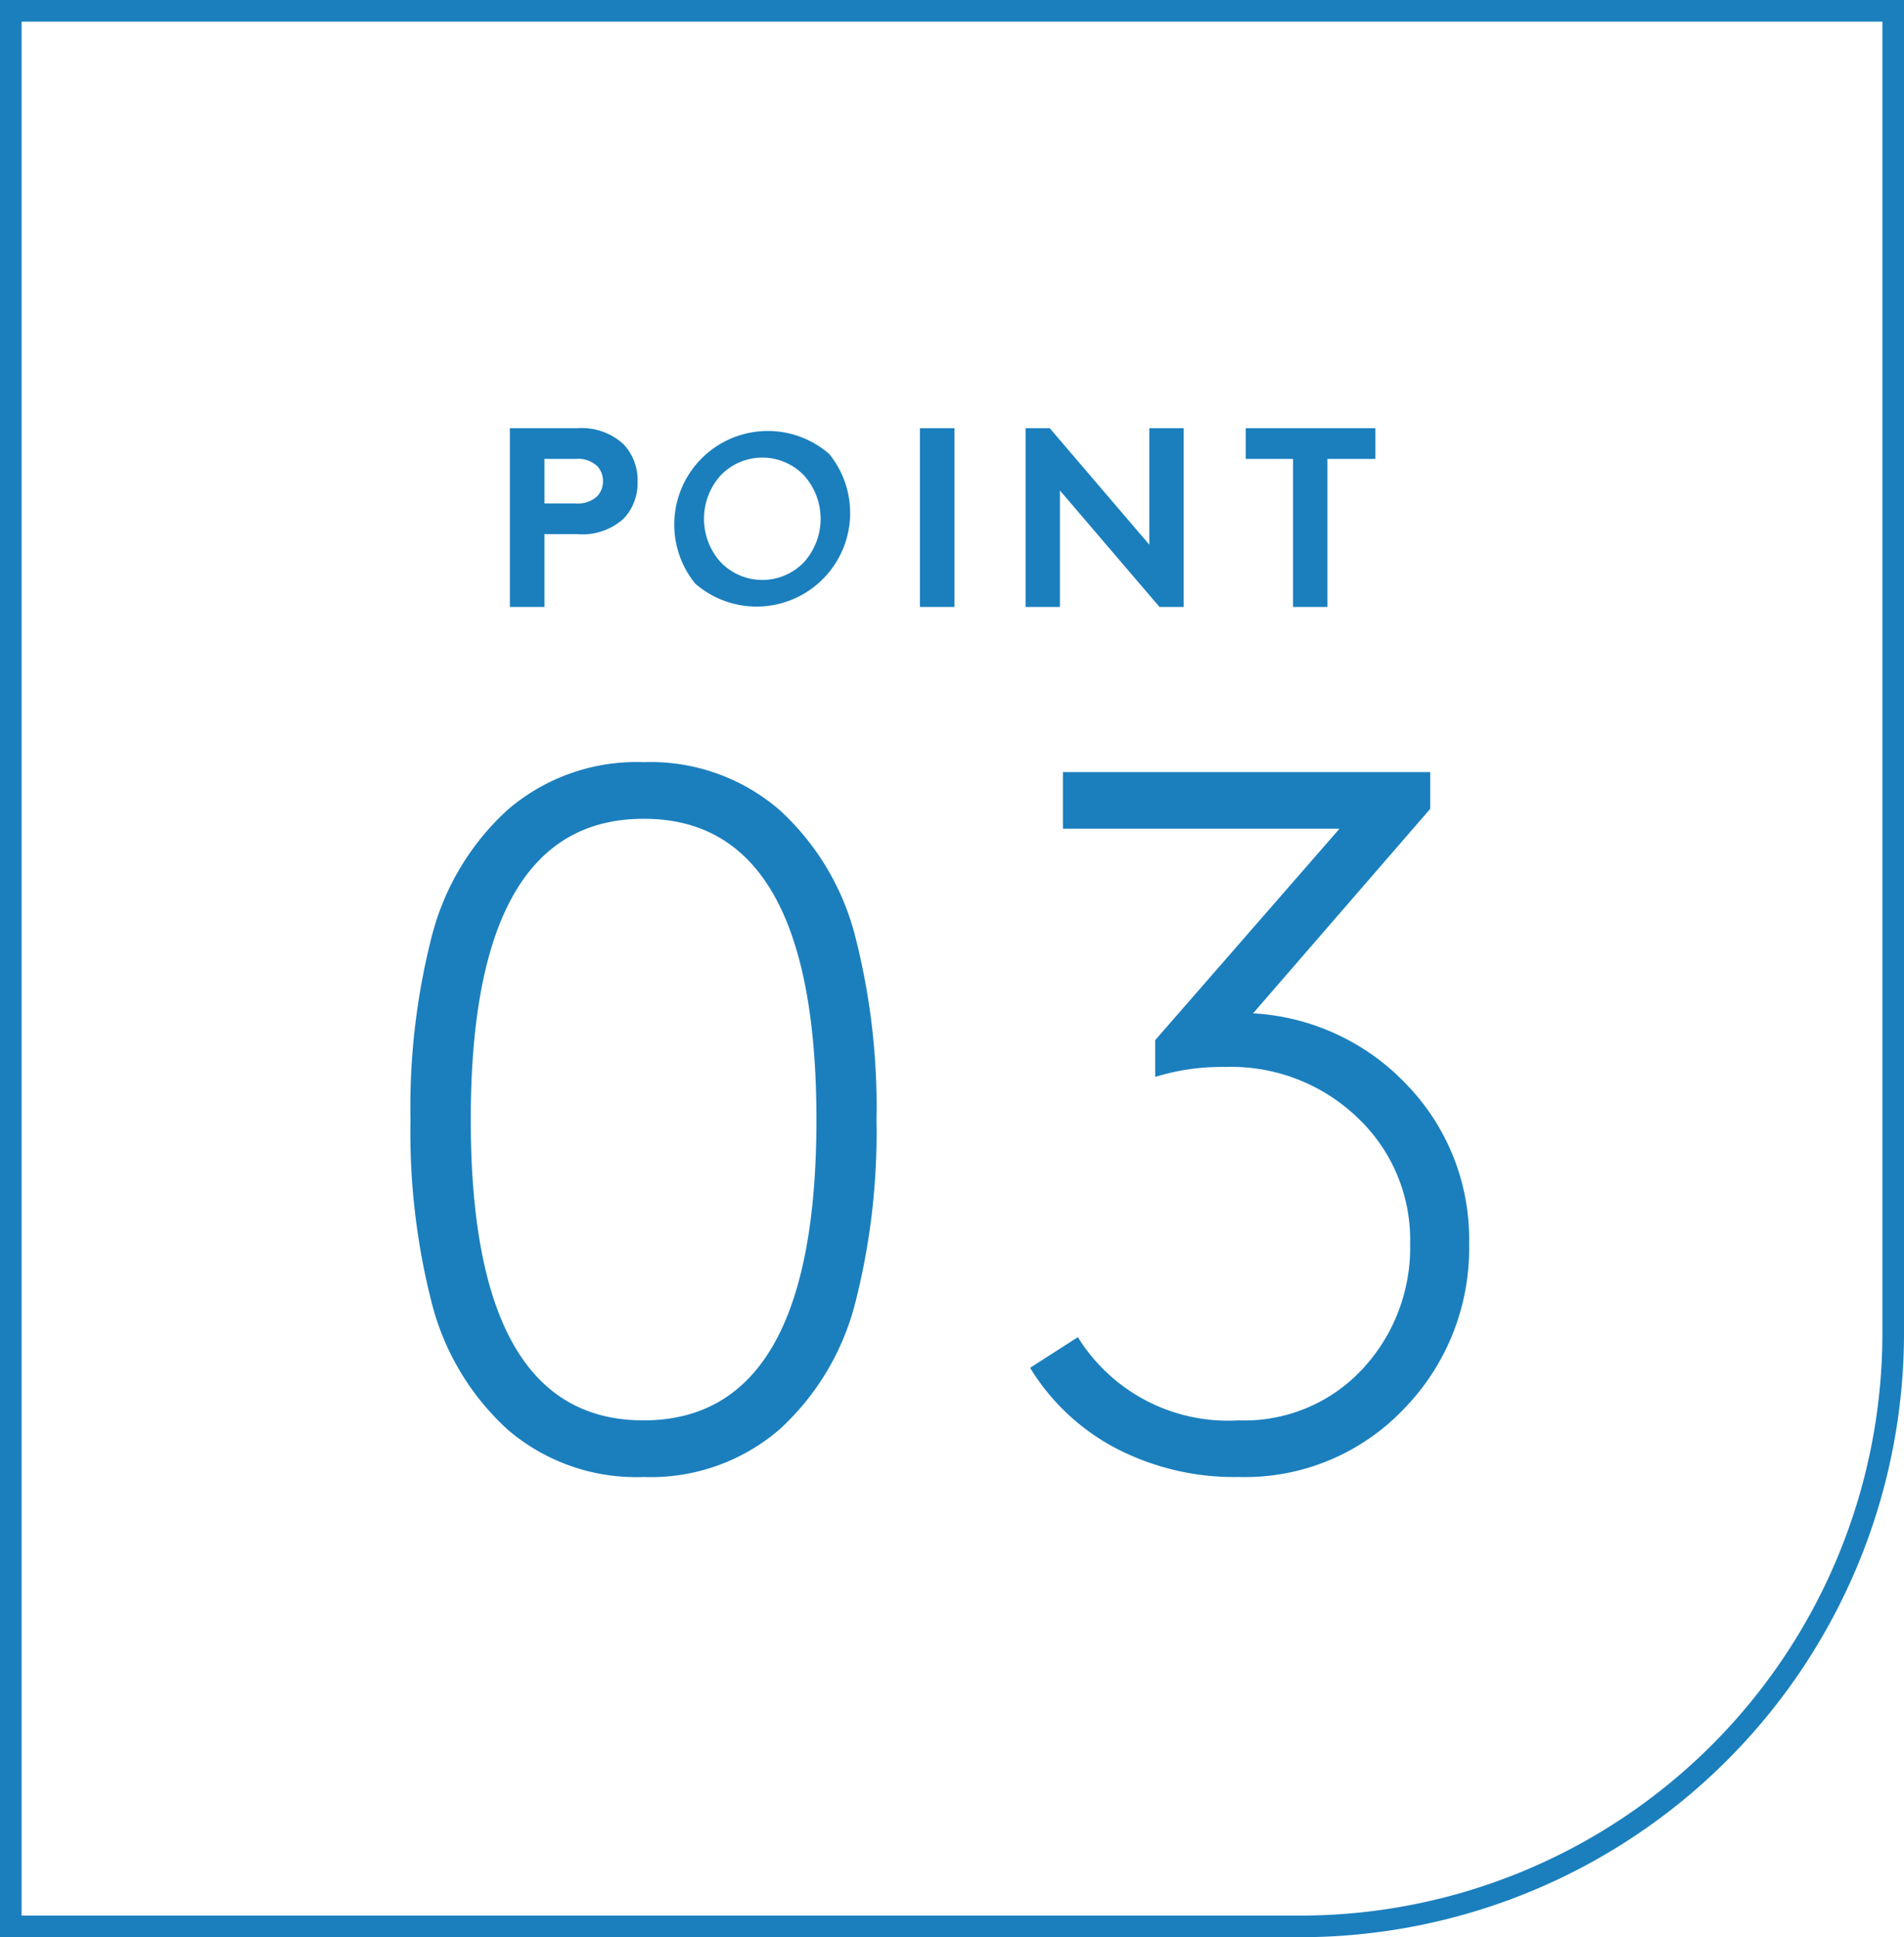
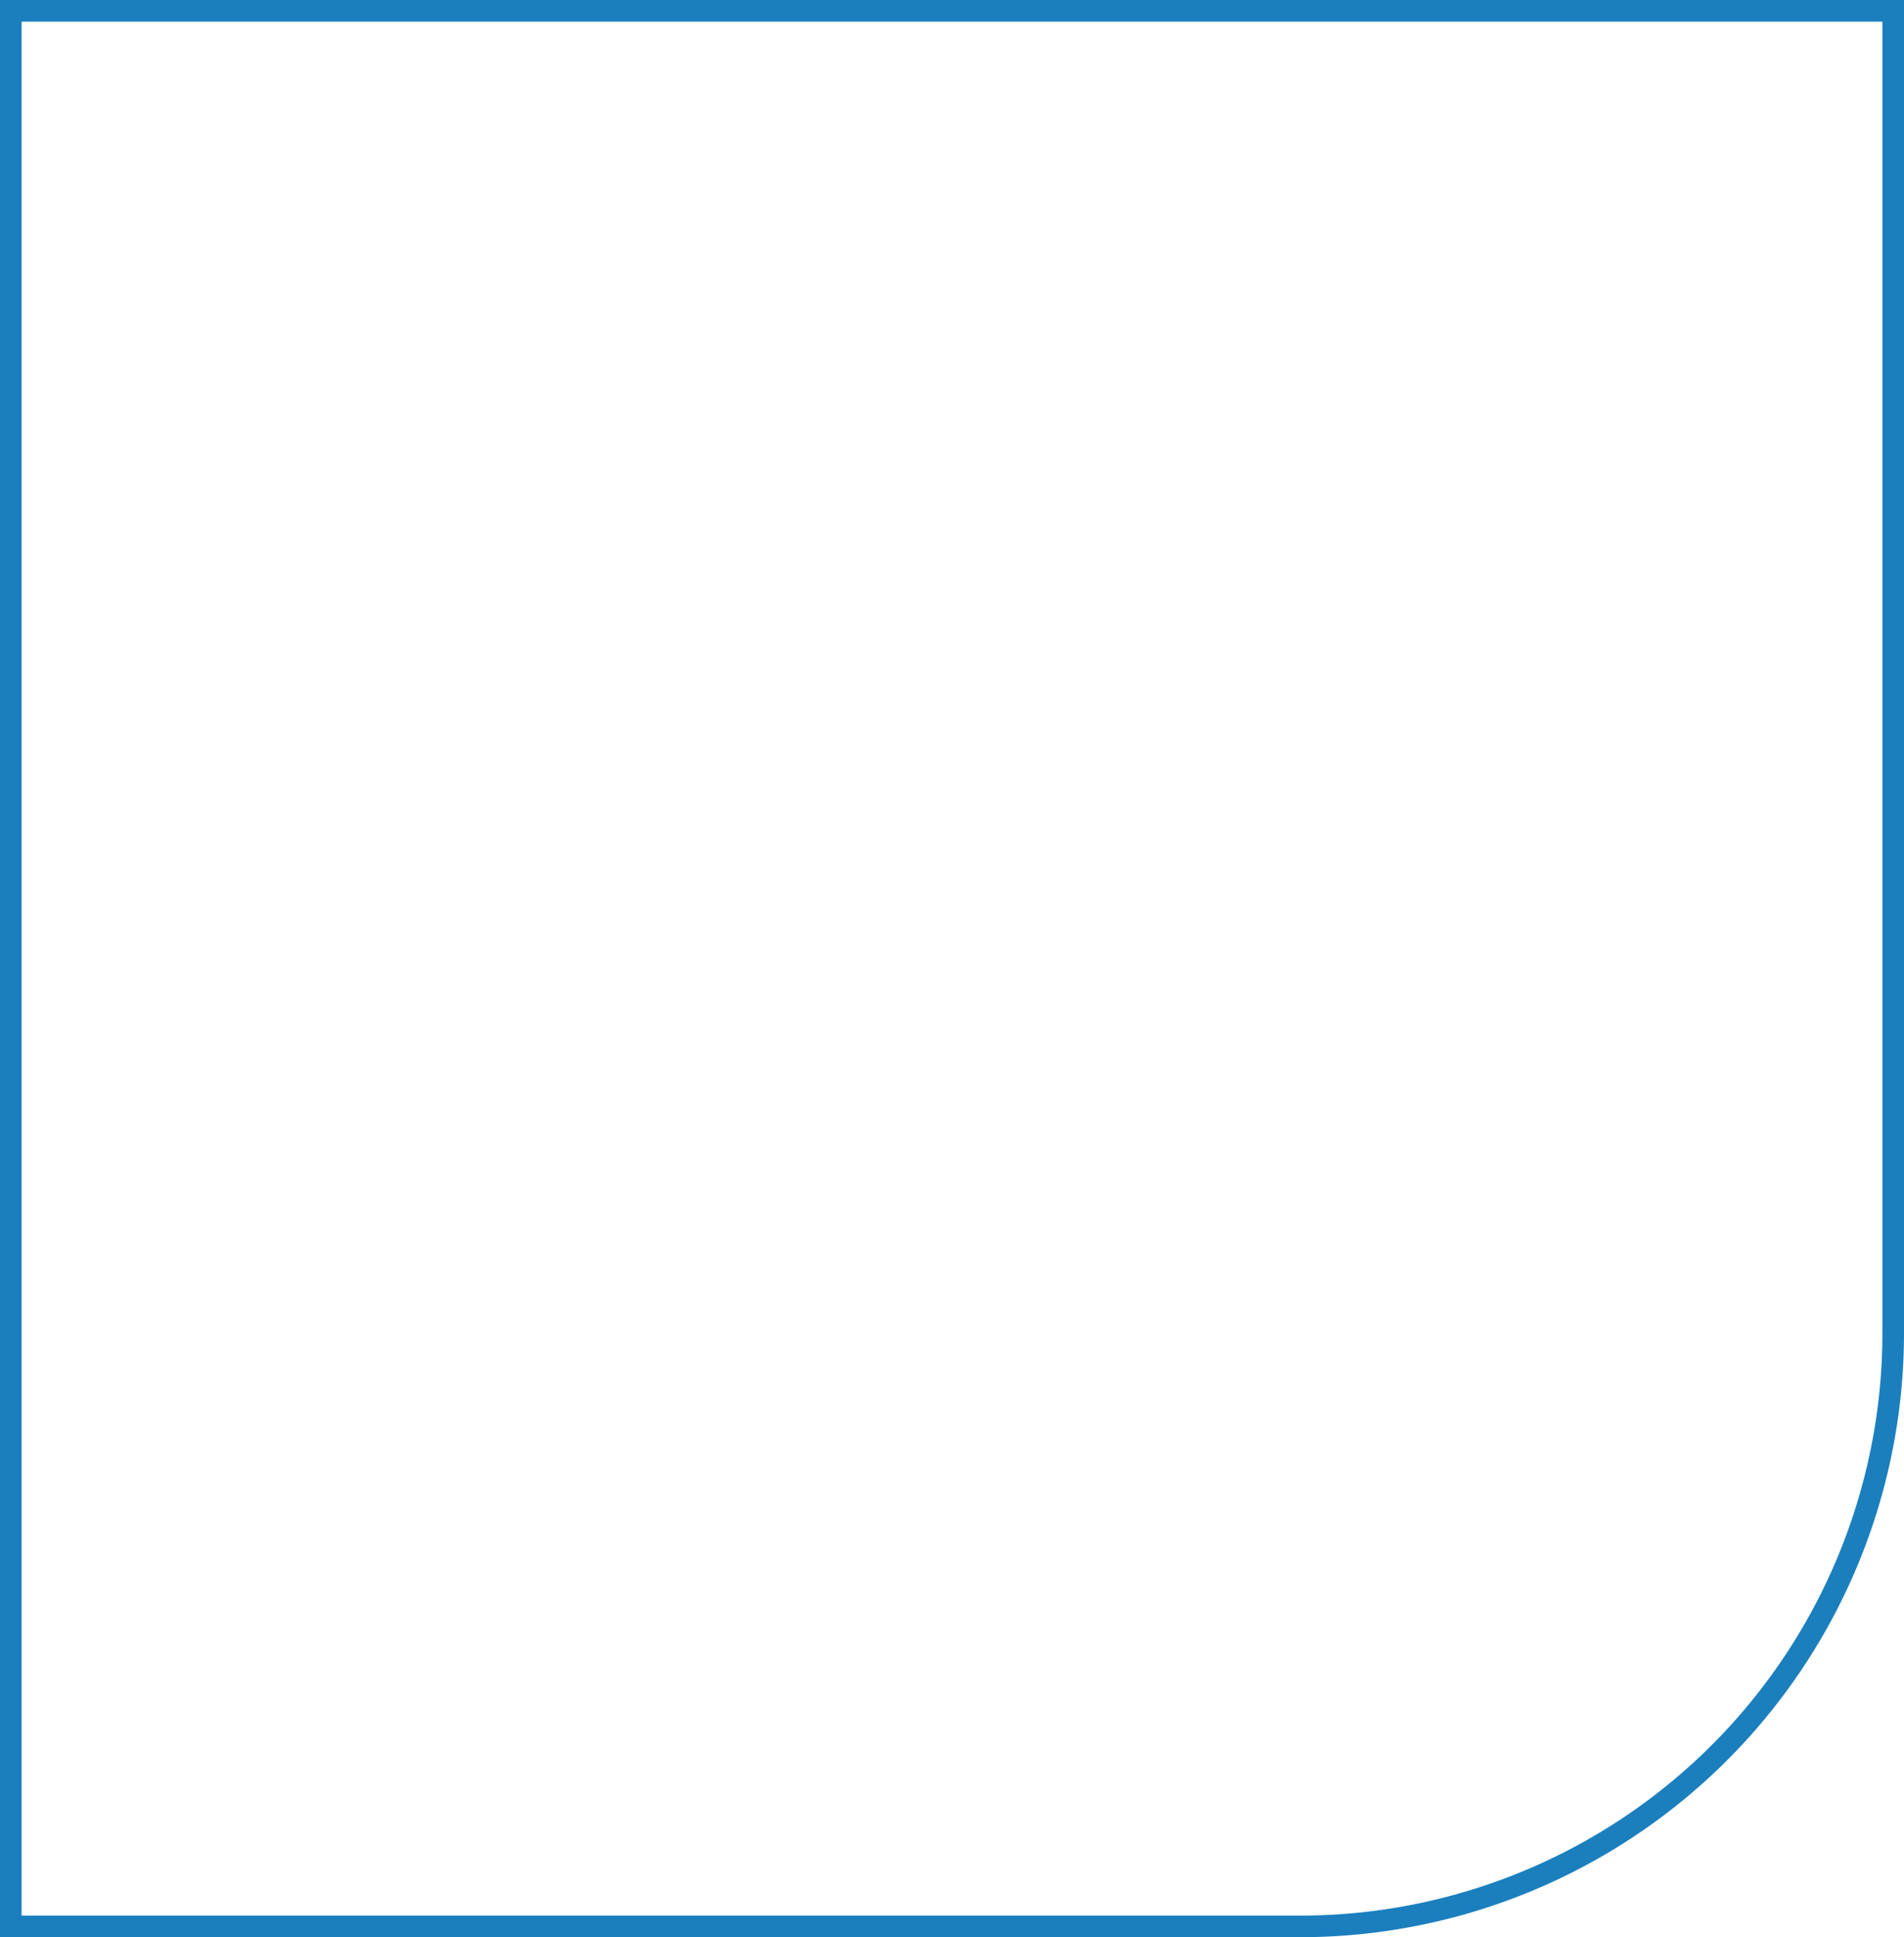
<svg xmlns="http://www.w3.org/2000/svg" viewBox="0 0 88.13 89.62">
  <g data-name="レイヤー 2">
    <path d="M60.18 89.12H.5V.5h87.13v61.17a27.45 27.45 0 01-27.45 27.45z" fill="none" stroke="#1b7fbe" stroke-miterlimit="10" />
-     <path d="M20 60.34a31.85 31.85 0 01-1-8.54 31.8 31.8 0 011-8.54 11.9 11.9 0 013.49-5.79 9.14 9.14 0 016.3-2.21 9.13 9.13 0 016.29 2.21 11.9 11.9 0 013.49 5.79 31.8 31.8 0 011 8.54 31.85 31.85 0 01-1 8.54 11.9 11.9 0 01-3.49 5.79 9.12 9.12 0 01-6.29 2.2 9.13 9.13 0 01-6.3-2.2A11.9 11.9 0 0120 60.34zm9.79-22.46q-8 0-8 13.92t8 13.91q8 0 8-13.91t-7.97-13.92zm17.89 25.4l2.21-1.42a8.18 8.18 0 007.44 3.85 7.46 7.46 0 005.74-2.38 8.23 8.23 0 002.2-5.79 7.76 7.76 0 00-2.43-5.83 8.44 8.44 0 00-6.11-2.35 10.5 10.5 0 00-3.26.46v-1.7L62 38.34H49.2v-2.62h17v1.7L58 46.88a10.6 10.6 0 017.17 3.36 10.27 10.27 0 012.83 7.3 10.62 10.62 0 01-3 7.62 10.15 10.15 0 01-7.67 3.17A11.88 11.88 0 0151.65 67a10.23 10.23 0 01-3.97-3.72zM26.71 24.71H25.2v3.37h-1.6v-8.27h3.11a2.86 2.86 0 012.15.74 2.4 2.4 0 01.65 1.72 2.38 2.38 0 01-.65 1.73 2.84 2.84 0 01-2.15.71zm-1.51-1.42h1.44a1.31 1.31 0 001-.33 1 1 0 00.27-.69 1 1 0 00-.27-.71 1.31 1.31 0 00-1-.33H25.2zM32.18 27a4.33 4.33 0 016.2-6 4.33 4.33 0 01-6.2 6zm1.17-5a3 3 0 000 4 2.67 2.67 0 003.87 0 3 3 0 000-4 2.67 2.67 0 00-3.87 0zm9.23 6.08v-8.27h1.6v8.27zm4.89 0v-8.27h1.12l4.61 5.39v-5.39h1.59v8.27h-1.12l-4.61-5.39v5.39zm10.19-8.27h6v1.42h-2.22v6.85h-1.59v-6.85h-2.19z" fill="#1b7fbe" />
  </g>
</svg>